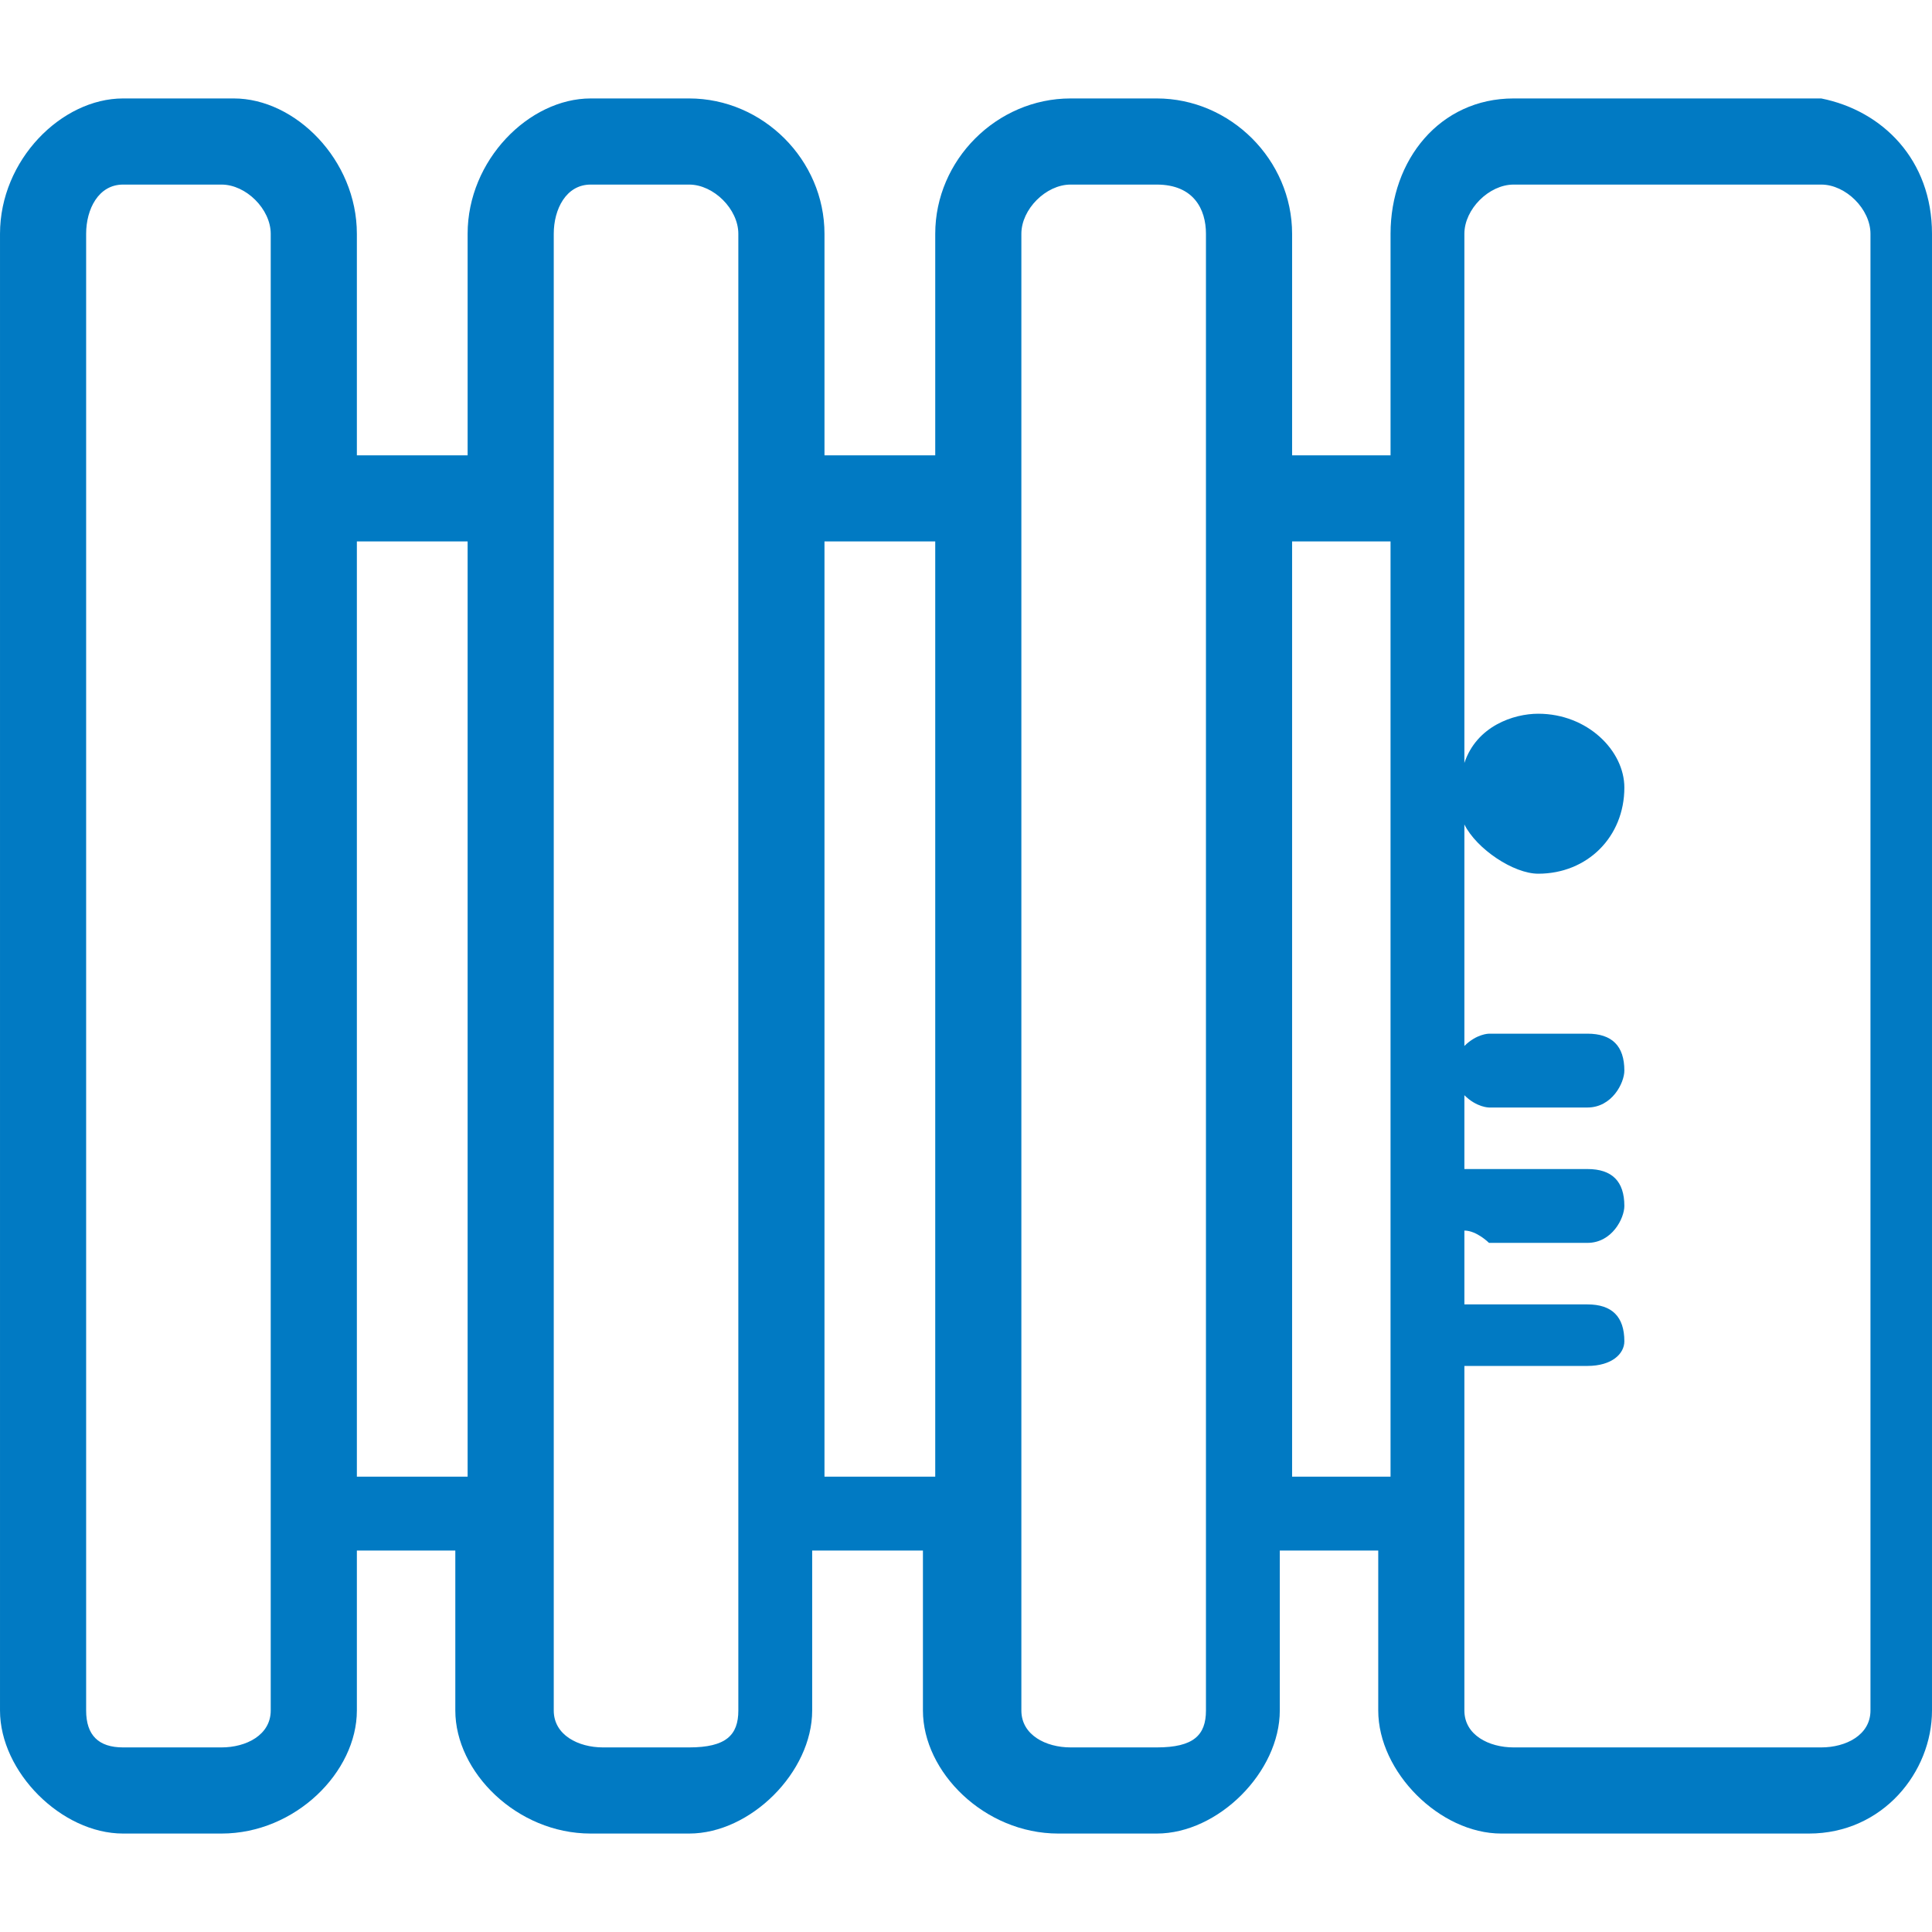
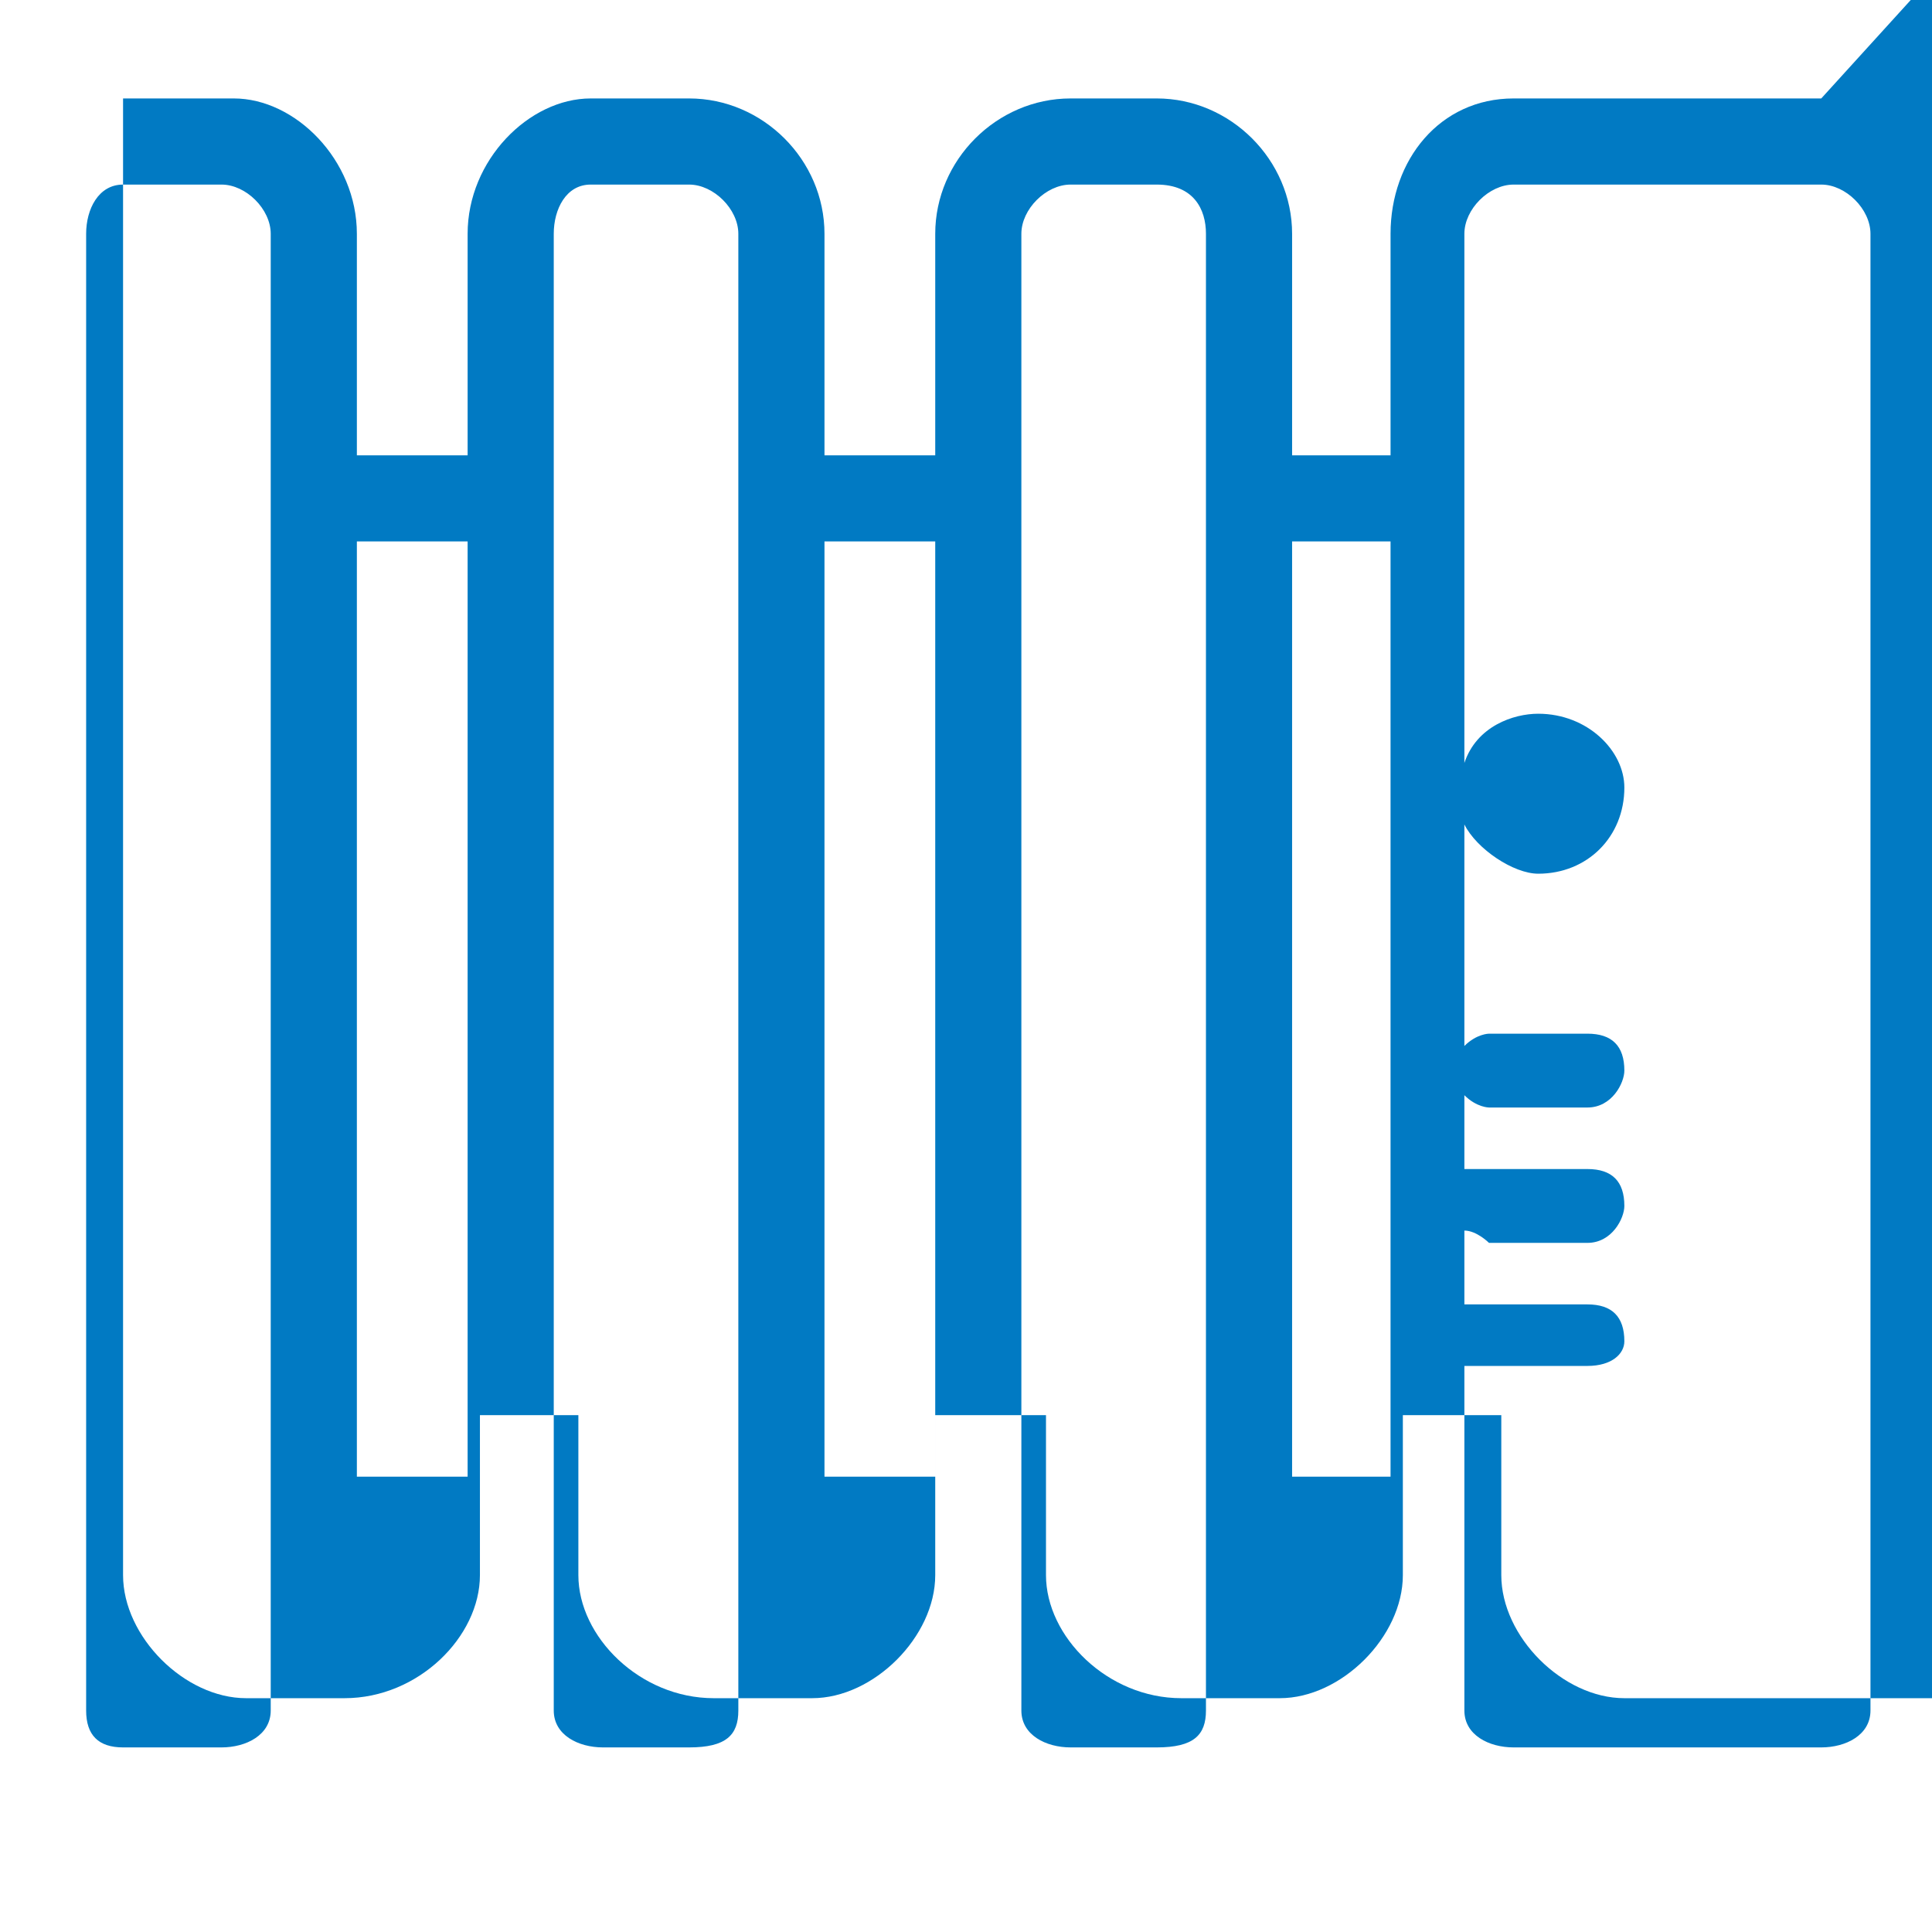
<svg xmlns="http://www.w3.org/2000/svg" xml:space="preserve" width="20px" height="20px" version="1.1" style="shape-rendering:geometricPrecision; text-rendering:geometricPrecision; image-rendering:optimizeQuality; fill-rule:evenodd; clip-rule:evenodd" viewBox="0 0 157000 157000">
  <defs>
    <style type="text/css">
   
    .fil1 {fill:#017AC3}
    .fil0 {fill:black;fill-rule:nonzero;fill-opacity:0}
   
  </style>
  </defs>
  <g id="Слой_x0020_1">
-     <polygon class="fil0" points="0,157000 157000,157000 157000,0 0,0 " />
-     <path class="fil1" d="M148000 8000l-25000 0c-6000,0 -10000,5000 -10000,11000l0 18000 -8000 0 0 -18000c0,0 0,0 0,0 0,-6000 -5000,-11000 -11000,-11000l-7000 0c-6000,0 -11000,5000 -11000,11000l0 18000 -9000 0 0 -18000c0,0 0,0 0,0 0,-6000 -5000,-11000 -11000,-11000l-8000 0c-5000,0 -10000,5000 -10000,11000 0,0 0,0 0,0l0 18000 -9000 0 0 -18000c0,0 0,0 0,0 0,-6000 -5000,-11000 -10000,-11000 0,0 -1000,0 -1000,0l-8000 0c-5000,0 -10000,5000 -10000,11000l0 120000c0,5000 5000,10000 10000,10000l8000 0c6000,0 11000,-5000 11000,-10000l0 -13000 8000 0 0 13000c0,5000 5000,10000 11000,10000l8000 0c5000,0 10000,-5000 10000,-10000l0 -13000 9000 0 0 13000c0,5000 5000,10000 11000,10000l8000 0c5000,0 10000,-5000 10000,-10000l0 -13000 8000 0 0 13000c0,5000 5000,10000 10000,10000l25000 0c6000,0 10000,-5000 10000,-10000l0 -120000c0,0 0,0 0,0 0,-6000 -4000,-10000 -9000,-11000zm-23000 63000c4000,0 7000,-3000 7000,-7000 0,-3000 -3000,-6000 -7000,-6000 -2000,0 -5000,1000 -6000,4000l0 -43000c0,0 0,0 0,0 0,-2000 2000,-4000 4000,-4000l25000 0c2000,0 4000,2000 4000,4000l0 120000c0,2000 -2000,3000 -4000,3000l-25000 0c-2000,0 -4000,-1000 -4000,-3000l0 -28000c1000,0 2000,0 2000,0l8000 0c2000,0 3000,-1000 3000,-2000 0,-2000 -1000,-3000 -3000,-3000l-8000 0c0,0 -1000,0 -2000,0l0 -6000c1000,0 2000,1000 2000,1000l8000 0c2000,0 3000,-2000 3000,-3000 0,-2000 -1000,-3000 -3000,-3000l0 0 -8000 0c0,0 -1000,0 -2000,0l0 -6000c1000,1000 2000,1000 2000,1000l8000 0c2000,0 3000,-2000 3000,-3000 0,-2000 -1000,-3000 -3000,-3000l0 0 -8000 0c0,0 -1000,0 -2000,1000l0 -18000c1000,2000 4000,4000 6000,4000l0 0zm-103000 68000c0,2000 -2000,3000 -4000,3000l-8000 0c-2000,0 -3000,-1000 -3000,-3000l0 -120000c0,0 0,0 0,0 0,-2000 1000,-4000 3000,-4000l8000 0c2000,0 4000,2000 4000,4000l0 120000zm7000 -19000l0 -76000 9000 0 0 76000 -9000 0zm31000 19000c0,2000 -1000,3000 -4000,3000l-7000 0c-2000,0 -4000,-1000 -4000,-3000l0 -120000c0,0 0,0 0,0 0,-2000 1000,-4000 3000,-4000l8000 0c2000,0 4000,2000 4000,4000l0 120000zm7000 -19000l0 -76000 9000 0 0 76000 -9000 0zm31000 19000c0,2000 -1000,3000 -4000,3000l-7000 0c-2000,0 -4000,-1000 -4000,-3000l0 -120000c0,-2000 2000,-4000 4000,-4000l7000 0c3000,0 4000,2000 4000,4000l0 120000zm7000 -19000l0 -76000 8000 0 0 76000 -8000 0z" />
+     <path class="fil1" d="M148000 8000l-25000 0c-6000,0 -10000,5000 -10000,11000l0 18000 -8000 0 0 -18000c0,0 0,0 0,0 0,-6000 -5000,-11000 -11000,-11000l-7000 0c-6000,0 -11000,5000 -11000,11000l0 18000 -9000 0 0 -18000c0,0 0,0 0,0 0,-6000 -5000,-11000 -11000,-11000l-8000 0c-5000,0 -10000,5000 -10000,11000 0,0 0,0 0,0l0 18000 -9000 0 0 -18000c0,0 0,0 0,0 0,-6000 -5000,-11000 -10000,-11000 0,0 -1000,0 -1000,0l-8000 0l0 120000c0,5000 5000,10000 10000,10000l8000 0c6000,0 11000,-5000 11000,-10000l0 -13000 8000 0 0 13000c0,5000 5000,10000 11000,10000l8000 0c5000,0 10000,-5000 10000,-10000l0 -13000 9000 0 0 13000c0,5000 5000,10000 11000,10000l8000 0c5000,0 10000,-5000 10000,-10000l0 -13000 8000 0 0 13000c0,5000 5000,10000 10000,10000l25000 0c6000,0 10000,-5000 10000,-10000l0 -120000c0,0 0,0 0,0 0,-6000 -4000,-10000 -9000,-11000zm-23000 63000c4000,0 7000,-3000 7000,-7000 0,-3000 -3000,-6000 -7000,-6000 -2000,0 -5000,1000 -6000,4000l0 -43000c0,0 0,0 0,0 0,-2000 2000,-4000 4000,-4000l25000 0c2000,0 4000,2000 4000,4000l0 120000c0,2000 -2000,3000 -4000,3000l-25000 0c-2000,0 -4000,-1000 -4000,-3000l0 -28000c1000,0 2000,0 2000,0l8000 0c2000,0 3000,-1000 3000,-2000 0,-2000 -1000,-3000 -3000,-3000l-8000 0c0,0 -1000,0 -2000,0l0 -6000c1000,0 2000,1000 2000,1000l8000 0c2000,0 3000,-2000 3000,-3000 0,-2000 -1000,-3000 -3000,-3000l0 0 -8000 0c0,0 -1000,0 -2000,0l0 -6000c1000,1000 2000,1000 2000,1000l8000 0c2000,0 3000,-2000 3000,-3000 0,-2000 -1000,-3000 -3000,-3000l0 0 -8000 0c0,0 -1000,0 -2000,1000l0 -18000c1000,2000 4000,4000 6000,4000l0 0zm-103000 68000c0,2000 -2000,3000 -4000,3000l-8000 0c-2000,0 -3000,-1000 -3000,-3000l0 -120000c0,0 0,0 0,0 0,-2000 1000,-4000 3000,-4000l8000 0c2000,0 4000,2000 4000,4000l0 120000zm7000 -19000l0 -76000 9000 0 0 76000 -9000 0zm31000 19000c0,2000 -1000,3000 -4000,3000l-7000 0c-2000,0 -4000,-1000 -4000,-3000l0 -120000c0,0 0,0 0,0 0,-2000 1000,-4000 3000,-4000l8000 0c2000,0 4000,2000 4000,4000l0 120000zm7000 -19000l0 -76000 9000 0 0 76000 -9000 0zm31000 19000c0,2000 -1000,3000 -4000,3000l-7000 0c-2000,0 -4000,-1000 -4000,-3000l0 -120000c0,-2000 2000,-4000 4000,-4000l7000 0c3000,0 4000,2000 4000,4000l0 120000zm7000 -19000l0 -76000 8000 0 0 76000 -8000 0z" />
  </g>
</svg>